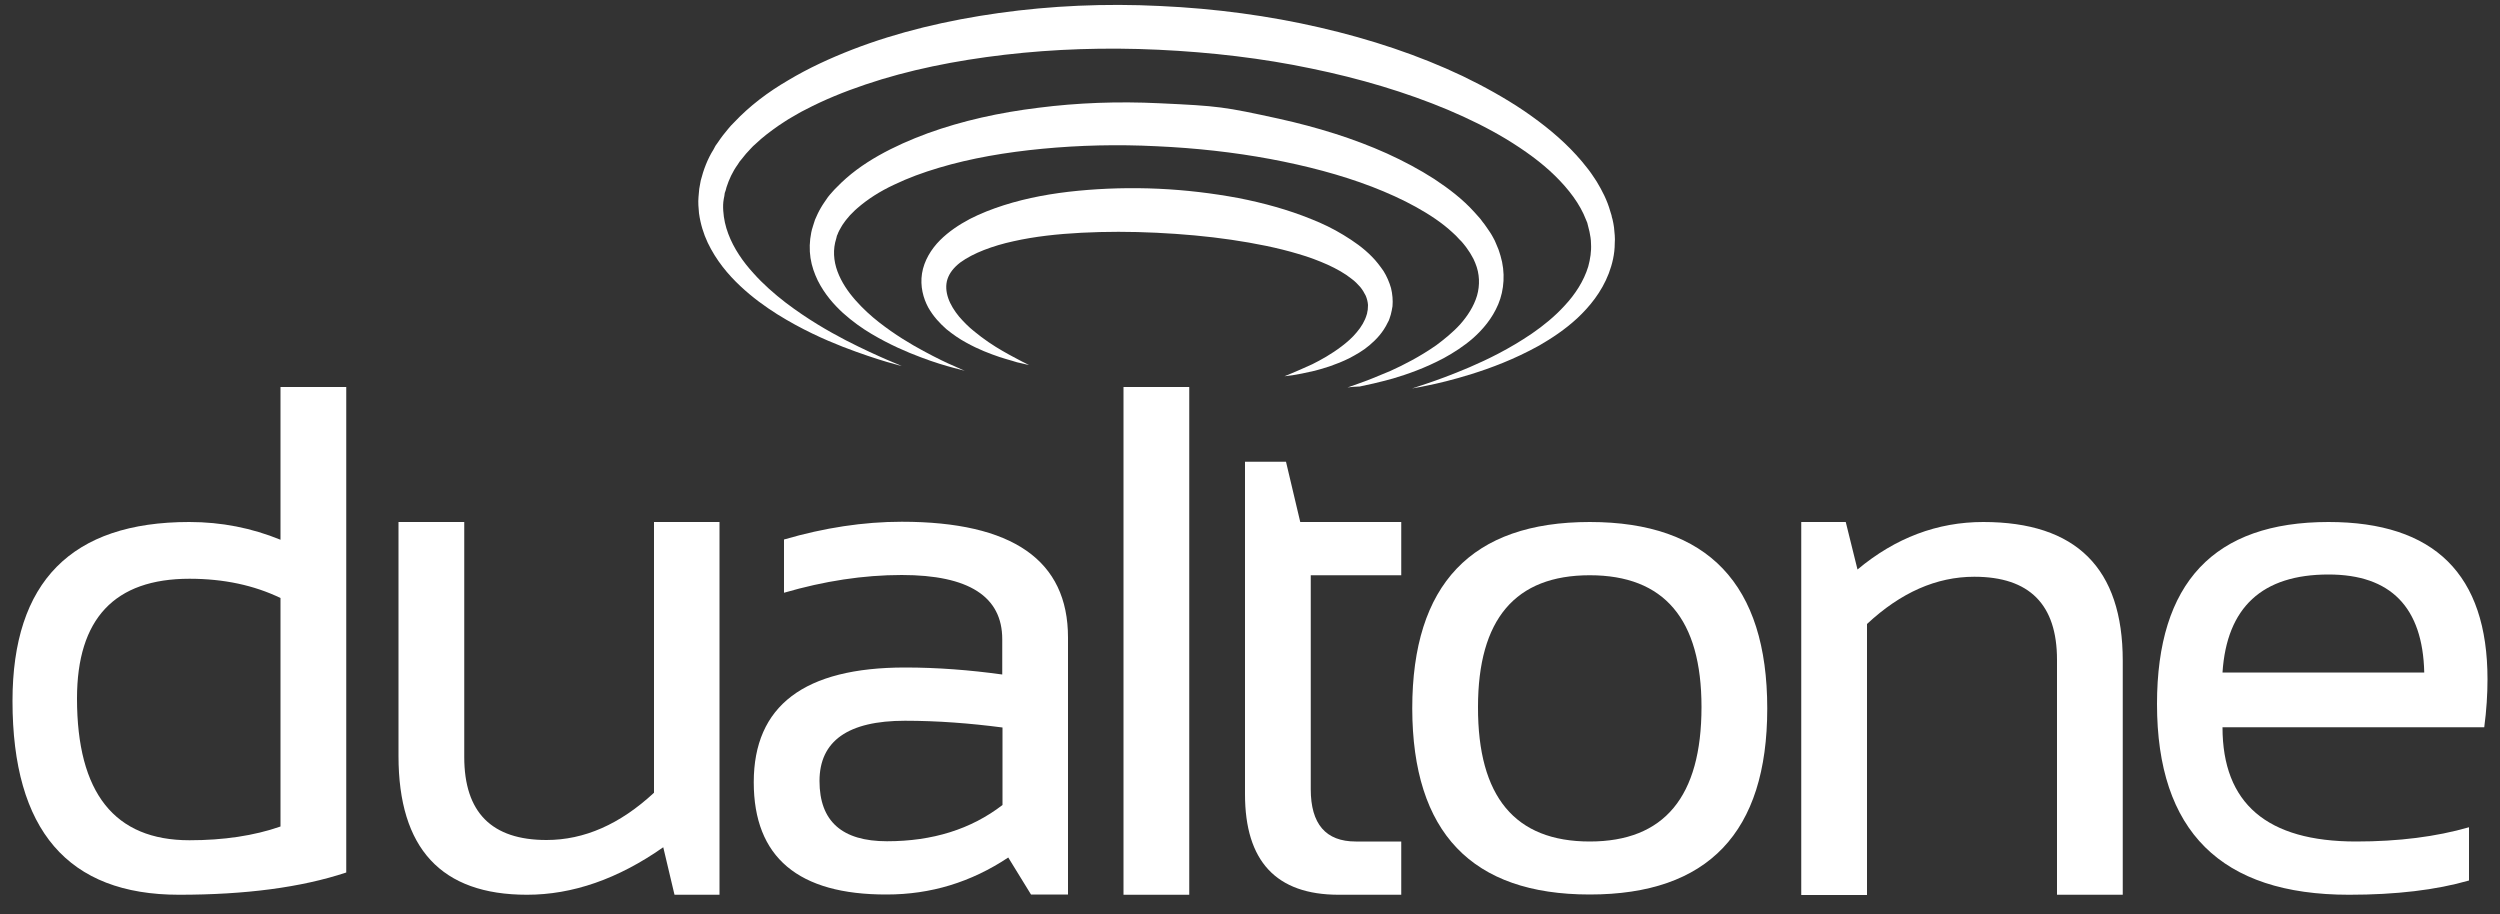
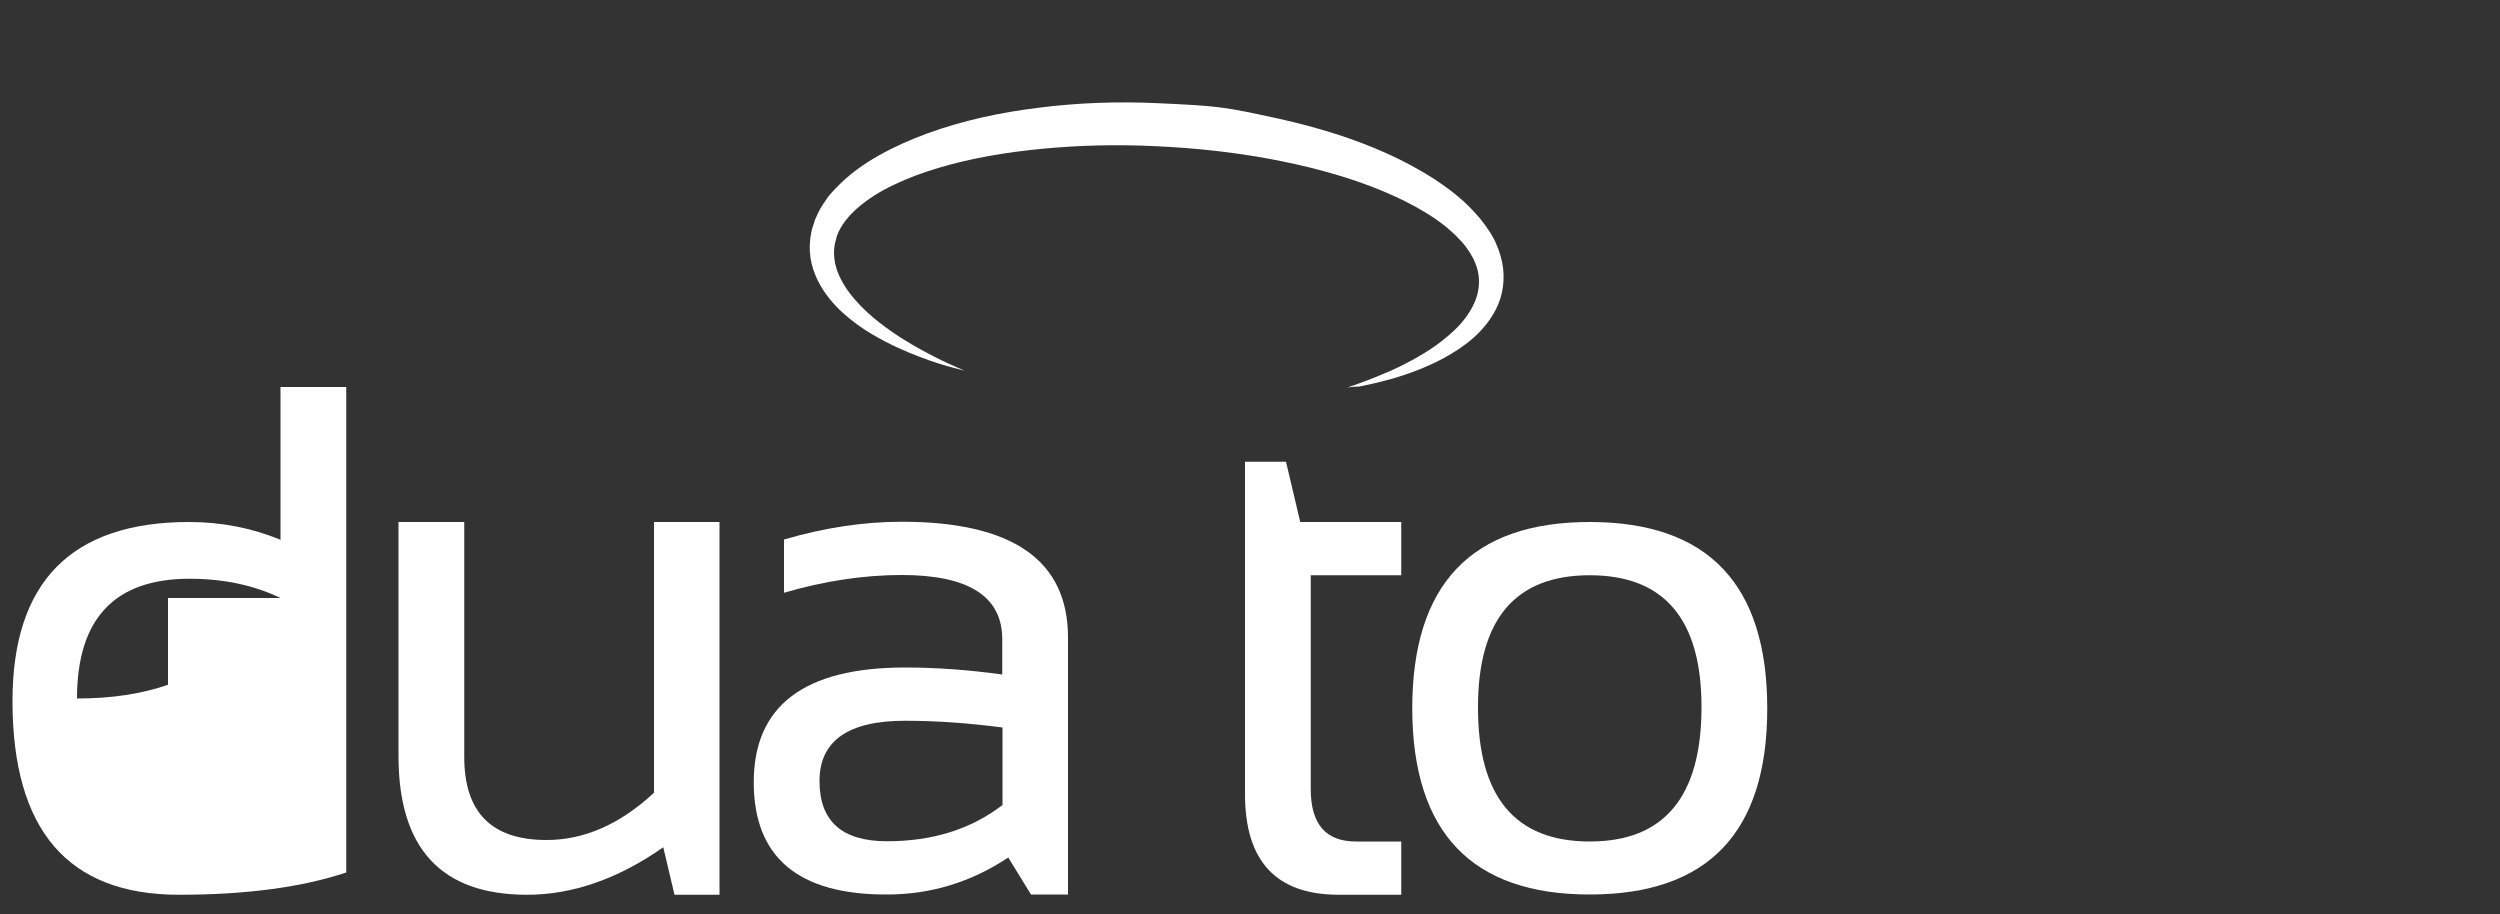
<svg xmlns="http://www.w3.org/2000/svg" version="1.1" id="Layer_1" x="0px" y="0px" viewBox="0 0 1000 365.6" style="enable-background:new 0 0 1000 365.6;" xml:space="preserve">
  <rect x="0" y="0" width="1000" height="365.6" fill="#333333" stroke="none" />
  <style type="text/css">
	.st0{fill:#FFFFFF;}
</style>
-   <path class="st0" d="M138.5,349c-18.1,6-40.4,8.9-66.9,8.9C27.2,357.9,5,332.1,5,280.4c0-47.7,23.6-71.6,70.7-71.6  c12.9,0,25,2.4,36.5,7.1v-61.1h26.3V349z M112.2,239.2c-10.6-5.1-22.7-7.7-36.4-7.7c-30,0-45,16-45,47.9c0,37.8,15,56.7,45,56.7  c13.6,0,25.8-1.8,36.4-5.5V239.2z" />
+   <path class="st0" d="M138.5,349c-18.1,6-40.4,8.9-66.9,8.9C27.2,357.9,5,332.1,5,280.4c0-47.7,23.6-71.6,70.7-71.6  c12.9,0,25,2.4,36.5,7.1v-61.1h26.3V349z M112.2,239.2c-10.6-5.1-22.7-7.7-36.4-7.7c-30,0-45,16-45,47.9c13.6,0,25.8-1.8,36.4-5.5V239.2z" />
  <path class="st0" d="M287.8,208.8v149.1h-18l-4.5-19c-18.1,12.7-36.3,19-54.5,19c-34.3,0-51.4-18.5-51.4-55.5v-93.6h26.3v94  c0,22.2,11,33.2,32.9,33.2c15.1,0,29.4-6.3,43-18.9V208.8H287.8z" />
  <path class="st0" d="M301.5,312.9c0-30.6,20.2-45.9,60.5-45.9c13,0,25.9,1,38.9,2.8v-14.1c0-17.1-13.4-25.7-40.2-25.7  c-15.3,0-31,2.4-47.1,7.1v-21.3c16.1-4.7,31.8-7.1,47.1-7.1c44.3,0,66.5,15.4,66.5,46.3v102.8h-14.8l-9.1-14.8  c-14.9,9.9-31,14.8-48.6,14.8C319.3,357.9,301.5,342.9,301.5,312.9z M362,288.3c-22.8,0-34.2,8.1-34.2,24.1c0,16.1,9,24.1,27,24.1  c18.2,0,33.6-4.8,46.2-14.5v-31C388,289.3,375,288.3,362,288.3z" />
-   <path class="st0" d="M475.7,154.8v203.1h-26.3V154.8H475.7z" />
  <path class="st0" d="M497.9,184.7h16.5l5.7,24.1h40.4v21.3h-36.2v85.6c0,13.9,6,20.9,18,20.9h18.2v21.3h-25  c-25,0-37.5-13.4-37.5-40.2V184.7z" />
  <path class="st0" d="M564.9,283.4c0-49.7,23.7-74.6,71-74.6c47.3,0,71,24.9,71,74.6c0,49.6-23.7,74.4-71,74.4  C588.7,357.8,565,333,564.9,283.4z M635.9,336.6c29.8,0,44.7-17.9,44.7-53.8c0-35.1-14.9-52.7-44.7-52.7  c-29.8,0-44.7,17.6-44.7,52.7C591.1,318.7,606,336.6,635.9,336.6z" />
-   <path class="st0" d="M720.5,357.9V208.8h17.8l4.7,19c15.2-12.7,32-19,50.3-19c37.2,0,55.8,18.5,55.8,55.5v93.6h-26.3v-94  c0-22.1-11-33.2-33.1-33.2c-15.1,0-29.4,6.3-42.9,18.9v108.4H720.5z" />
-   <path class="st0" d="M931.4,208.8c42.4,0,63.6,21,63.6,62.9c0,6-0.4,12.4-1.3,19.2H889c0,30.5,17.8,45.7,53.4,45.7  c17,0,32-1.9,45.2-5.7v21.3c-13.2,3.8-29.2,5.7-48,5.7c-51.2,0-76.8-25.4-76.8-76.3C862.8,233.1,885.6,208.8,931.4,208.8z M889,269  h80.7c-0.6-26.1-13.4-39.2-38.3-39.2C904.9,229.8,890.7,242.9,889,269z" />
-   <path class="st0" d="M564.8,155.4c0,0,0.5-0.2,1.5-0.5c1-0.3,2.5-0.8,4.5-1.5c3.9-1.3,9.7-3.4,17-6.5c7.2-3.1,15.9-7.3,25-13.5  c4.5-3.1,9.1-6.8,13.1-11.2c4.1-4.4,7.6-9.7,9.4-15.6c0.8-3,1.3-6.1,1.1-9.2c0-1.6-0.3-3.2-0.6-4.7c-0.2-0.8-0.4-1.6-0.6-2.4  c-0.1-0.4-0.2-0.8-0.3-1.2l-0.5-1.2c-2.4-6.3-6.9-12.2-12.4-17.6c-5.5-5.4-12.2-10.2-19.4-14.6c-7.3-4.4-15.2-8.3-23.5-11.8  c-16.7-7-35.1-12.5-54.6-16.5c-19.5-4.1-40-6.5-61.1-7.5c-21.1-1-41.8-0.3-61.5,2c-19.7,2.3-38.6,6.1-55.7,11.9  c-8.6,2.9-16.7,6.2-24.1,10.1c-1.9,0.9-3.6,2-5.4,3c-1.8,1-3.5,2.2-5.2,3.3c-3.3,2.3-6.5,4.7-9.2,7.3c-1.5,1.2-2.6,2.7-3.9,4  c-0.6,0.7-1.1,1.4-1.7,2.1l-0.9,1.1l-0.7,1.1c-2.1,2.9-3.5,6-4.5,9.1c-0.2,0.8-0.4,1.6-0.7,2.3c-0.1,0.8-0.2,1.6-0.4,2.4  c-0.3,1.6-0.3,3.2-0.2,4.7c0.2,3.2,0.9,6.3,2,9.2c2.2,5.9,5.9,11.2,10,15.7c4,4.5,8.5,8.4,12.9,11.8c8.8,6.7,17.2,11.5,24.1,15.1  c7,3.6,12.6,6.1,16.5,7.8c3.8,1.6,5.9,2.5,5.9,2.5s-0.5-0.1-1.6-0.4c-1-0.3-2.6-0.7-4.6-1.3c-4-1.2-9.9-3.1-17.4-6  c-7.4-2.9-16.4-6.9-26.2-13c-4.9-3.1-9.9-6.7-14.8-11.3c-4.9-4.6-9.6-10.2-13-17.3c-1.7-3.6-2.9-7.5-3.5-11.8  c-0.2-2.1-0.4-4.3-0.2-6.5c0.1-1.1,0.2-2.2,0.3-3.3c0.2-1.1,0.4-2.2,0.6-3.3c1.1-4.3,2.7-8.6,5.1-12.4l0.8-1.5l1-1.4  c0.6-0.9,1.3-1.9,2-2.8c1.4-1.7,2.8-3.6,4.4-5.1c6.2-6.6,13.6-12.2,21.7-16.9c8-4.8,16.7-8.8,25.7-12.3c18.1-7,37.9-11.7,58.6-14.6  c20.7-2.9,42.4-3.9,64.4-2.8c22.1,1,43.6,3.9,63.9,8.6c20.4,4.7,39.6,11.1,57.1,19.4c8.7,4.2,17,8.8,24.7,14  c7.6,5.2,14.8,11,20.8,17.6c0.7,0.8,1.5,1.7,2.2,2.5c0.7,0.8,1.4,1.8,2.1,2.6c1.4,1.7,2.6,3.6,3.8,5.4c2.3,3.8,4.3,7.7,5.5,12  l0.5,1.6c0.1,0.5,0.2,1.1,0.4,1.6c0.2,1.1,0.5,2.1,0.6,3.2c0.2,2.2,0.5,4.3,0.3,6.4c0,4.3-1,8.4-2.4,12.1  c-2.9,7.5-7.7,13.3-12.6,17.9c-5,4.6-10.2,8-15.2,10.9c-10.1,5.6-19.4,9-27,11.4c-7.7,2.4-13.7,3.8-17.7,4.6  c-2.1,0.5-3.6,0.7-4.7,0.9C565.4,155.3,564.8,155.4,564.8,155.4z" />
  <path class="st0" d="M539,155c0,0,1.5-0.5,4.5-1.6c2.9-1,7.2-2.7,12.6-5c5.3-2.4,11.8-5.7,18.4-10.3c3.2-2.4,6.6-5.1,9.6-8.4  c2.9-3.3,5.4-7.1,6.7-11.4c1.2-4.2,1.1-8.8-0.7-13.1c-0.2-0.5-0.5-1.1-0.7-1.6c-0.3-0.5-0.6-1.1-0.9-1.6c-0.3-0.5-0.6-1.1-1-1.6  c-0.4-0.5-0.7-1.1-1.1-1.6c-0.8-1-1.6-2.1-2.6-3c-0.5-0.5-0.9-1-1.4-1.5l-1.5-1.4c-4.1-3.8-9.1-7.1-14.5-10.1  c-5.4-3-11.4-5.7-17.6-8.1c-12.5-4.8-26.3-8.4-40.7-11.1c-14.5-2.7-29.8-4.4-45.4-5.1c-15.7-0.8-31-0.4-45.7,1  c-14.7,1.4-28.7,3.8-41.4,7.6c-6.4,1.9-12.4,4.1-18,6.8c-5.6,2.6-10.6,5.8-14.7,9.4l-0.8,0.7l-0.7,0.7l-1.4,1.4  c-0.8,1-1.7,1.9-2.4,3c-0.8,1-1.3,2.1-1.9,3.1c-0.3,0.5-0.5,1.1-0.7,1.6c-0.1,0.3-0.3,0.5-0.3,0.8l-0.2,0.8  c-1.4,4.3-1.1,8.9,0.5,13.2c1.6,4.3,4.2,8.1,7.2,11.5c3,3.4,6.2,6.3,9.4,8.8c6.4,5,12.6,8.7,17.8,11.5c5.2,2.8,9.3,4.8,12.2,6  c2.8,1.3,4.3,1.9,4.3,1.9s-1.6-0.4-4.6-1.2c-3-0.8-7.5-2.1-13-4.2c-5.6-2.1-12.4-5-19.8-9.4c-3.7-2.2-7.5-4.9-11.3-8.3  c-3.7-3.4-7.4-7.6-10.1-13c-1.3-2.7-2.4-5.7-2.9-9c-0.5-3.3-0.4-6.8,0.3-10.2l0.3-1.3c0.1-0.4,0.3-0.8,0.4-1.3  c0.3-0.8,0.5-1.7,0.8-2.5c0.7-1.6,1.4-3.2,2.3-4.7c0.9-1.6,1.9-2.9,2.9-4.4c0.5-0.7,1.1-1.3,1.7-2l0.9-1l0.9-0.9  c4.9-5.1,10.6-9.2,16.8-12.7c6.2-3.5,12.8-6.4,19.6-8.9c13.8-5,28.7-8.3,44.3-10.2c15.6-2,31.8-2.6,48.3-1.8  c23.9,1.1,25.9,1.4,47.9,6.2c15.3,3.4,29.9,7.9,43.2,13.9c6.6,3,13,6.4,18.9,10.2c5.9,3.9,11.4,8.1,16,13.2c0.6,0.6,1.1,1.3,1.7,1.9  c0.6,0.6,1.1,1.3,1.6,2c1.1,1.3,2,2.8,3,4.2c0.5,0.7,0.9,1.5,1.3,2.2c0.4,0.7,0.8,1.5,1.1,2.3c0.3,0.8,0.7,1.6,1,2.4  c0.3,0.8,0.5,1.6,0.8,2.5c2,6.6,1.5,13.7-0.9,19.4c-2.4,5.7-6.2,10.1-10,13.5c-3.9,3.4-7.9,5.9-11.7,8c-7.7,4.1-14.7,6.5-20.4,8.2  c-5.8,1.6-10.3,2.6-13.3,3.2C540.6,154.7,539,155,539,155z" />
-   <path class="st0" d="M513.8,150.5c0,0,1-0.4,2.9-1.2c1.9-0.8,4.7-2,8.2-3.6c3.4-1.7,7.6-4,11.8-7.2c2.1-1.6,4.2-3.4,6-5.6  c1.8-2.1,3.3-4.6,4-7.1c0.1-0.3,0.2-0.6,0.2-0.9l0.2-1c0.1-0.6,0-1.3,0.1-1.9c-0.1-1.3-0.4-2.5-0.9-3.7c-0.6-1.2-1.3-2.4-2.2-3.5  c-1-1.1-2.1-2.3-3.5-3.3c-2.6-2.1-6-4-9.5-5.6c-3.6-1.6-7.5-3.1-11.7-4.3c-8.3-2.5-17.4-4.3-26.9-5.7c-9.5-1.4-19.6-2.3-29.9-2.8  c-10.3-0.5-20.3-0.5-30,0c-9.6,0.5-18.8,1.5-27.2,3.4c-4.2,0.9-8.2,2.1-11.8,3.5c-3.6,1.4-6.9,3.1-9.5,5c-2.6,2-4.3,4.2-5.1,6.6  c-0.8,2.4-0.6,5.1,0.3,7.7c0.9,2.6,2.5,5.1,4.3,7.3c1.9,2.2,3.9,4.2,5.9,5.8c4.1,3.4,8.1,6,11.4,7.9c1.7,1,3.2,1.8,4.5,2.5  c1.3,0.7,2.5,1.3,3.4,1.8c1.8,0.9,2.8,1.4,2.8,1.4s-1.1-0.2-3.1-0.7c-1-0.2-2.3-0.5-3.7-1c-1.5-0.4-3.1-0.9-5-1.5  c-3.8-1.3-8.4-3-13.4-5.8c-2.6-1.4-5.2-3.2-7.8-5.3c-2.6-2.3-5.2-5-7.3-8.7c-2-3.7-3.3-8.5-2.5-13.6c0.8-5.1,3.7-9.8,7.2-13.3  c3.5-3.5,7.6-6.2,11.9-8.5c4.3-2.2,8.9-4,13.6-5.5c9.4-3,19.4-4.8,29.8-5.8c10.4-1,21.2-1.3,32.1-0.8c11,0.5,21.6,1.8,31.9,3.7  c10.2,2,20,4.7,29.1,8.4c4.6,1.8,8.9,3.9,13,6.4c4.1,2.5,8,5.2,11.4,8.7c1.7,1.7,3.2,3.7,4.6,5.7c1.3,2.1,2.3,4.4,3,6.8  c0.6,2.4,0.8,5,0.6,7.3c-0.2,1.2-0.4,2.3-0.7,3.4c-0.4,1.1-0.6,2.2-1.2,3.1c-1.9,4-4.6,6.8-7.3,9.1c-2.7,2.3-5.5,3.8-8.1,5.2  c-5.3,2.6-10,4-13.8,5c-3.9,0.9-6.9,1.5-8.9,1.8C514.9,150.4,513.8,150.5,513.8,150.5z" />
</svg>